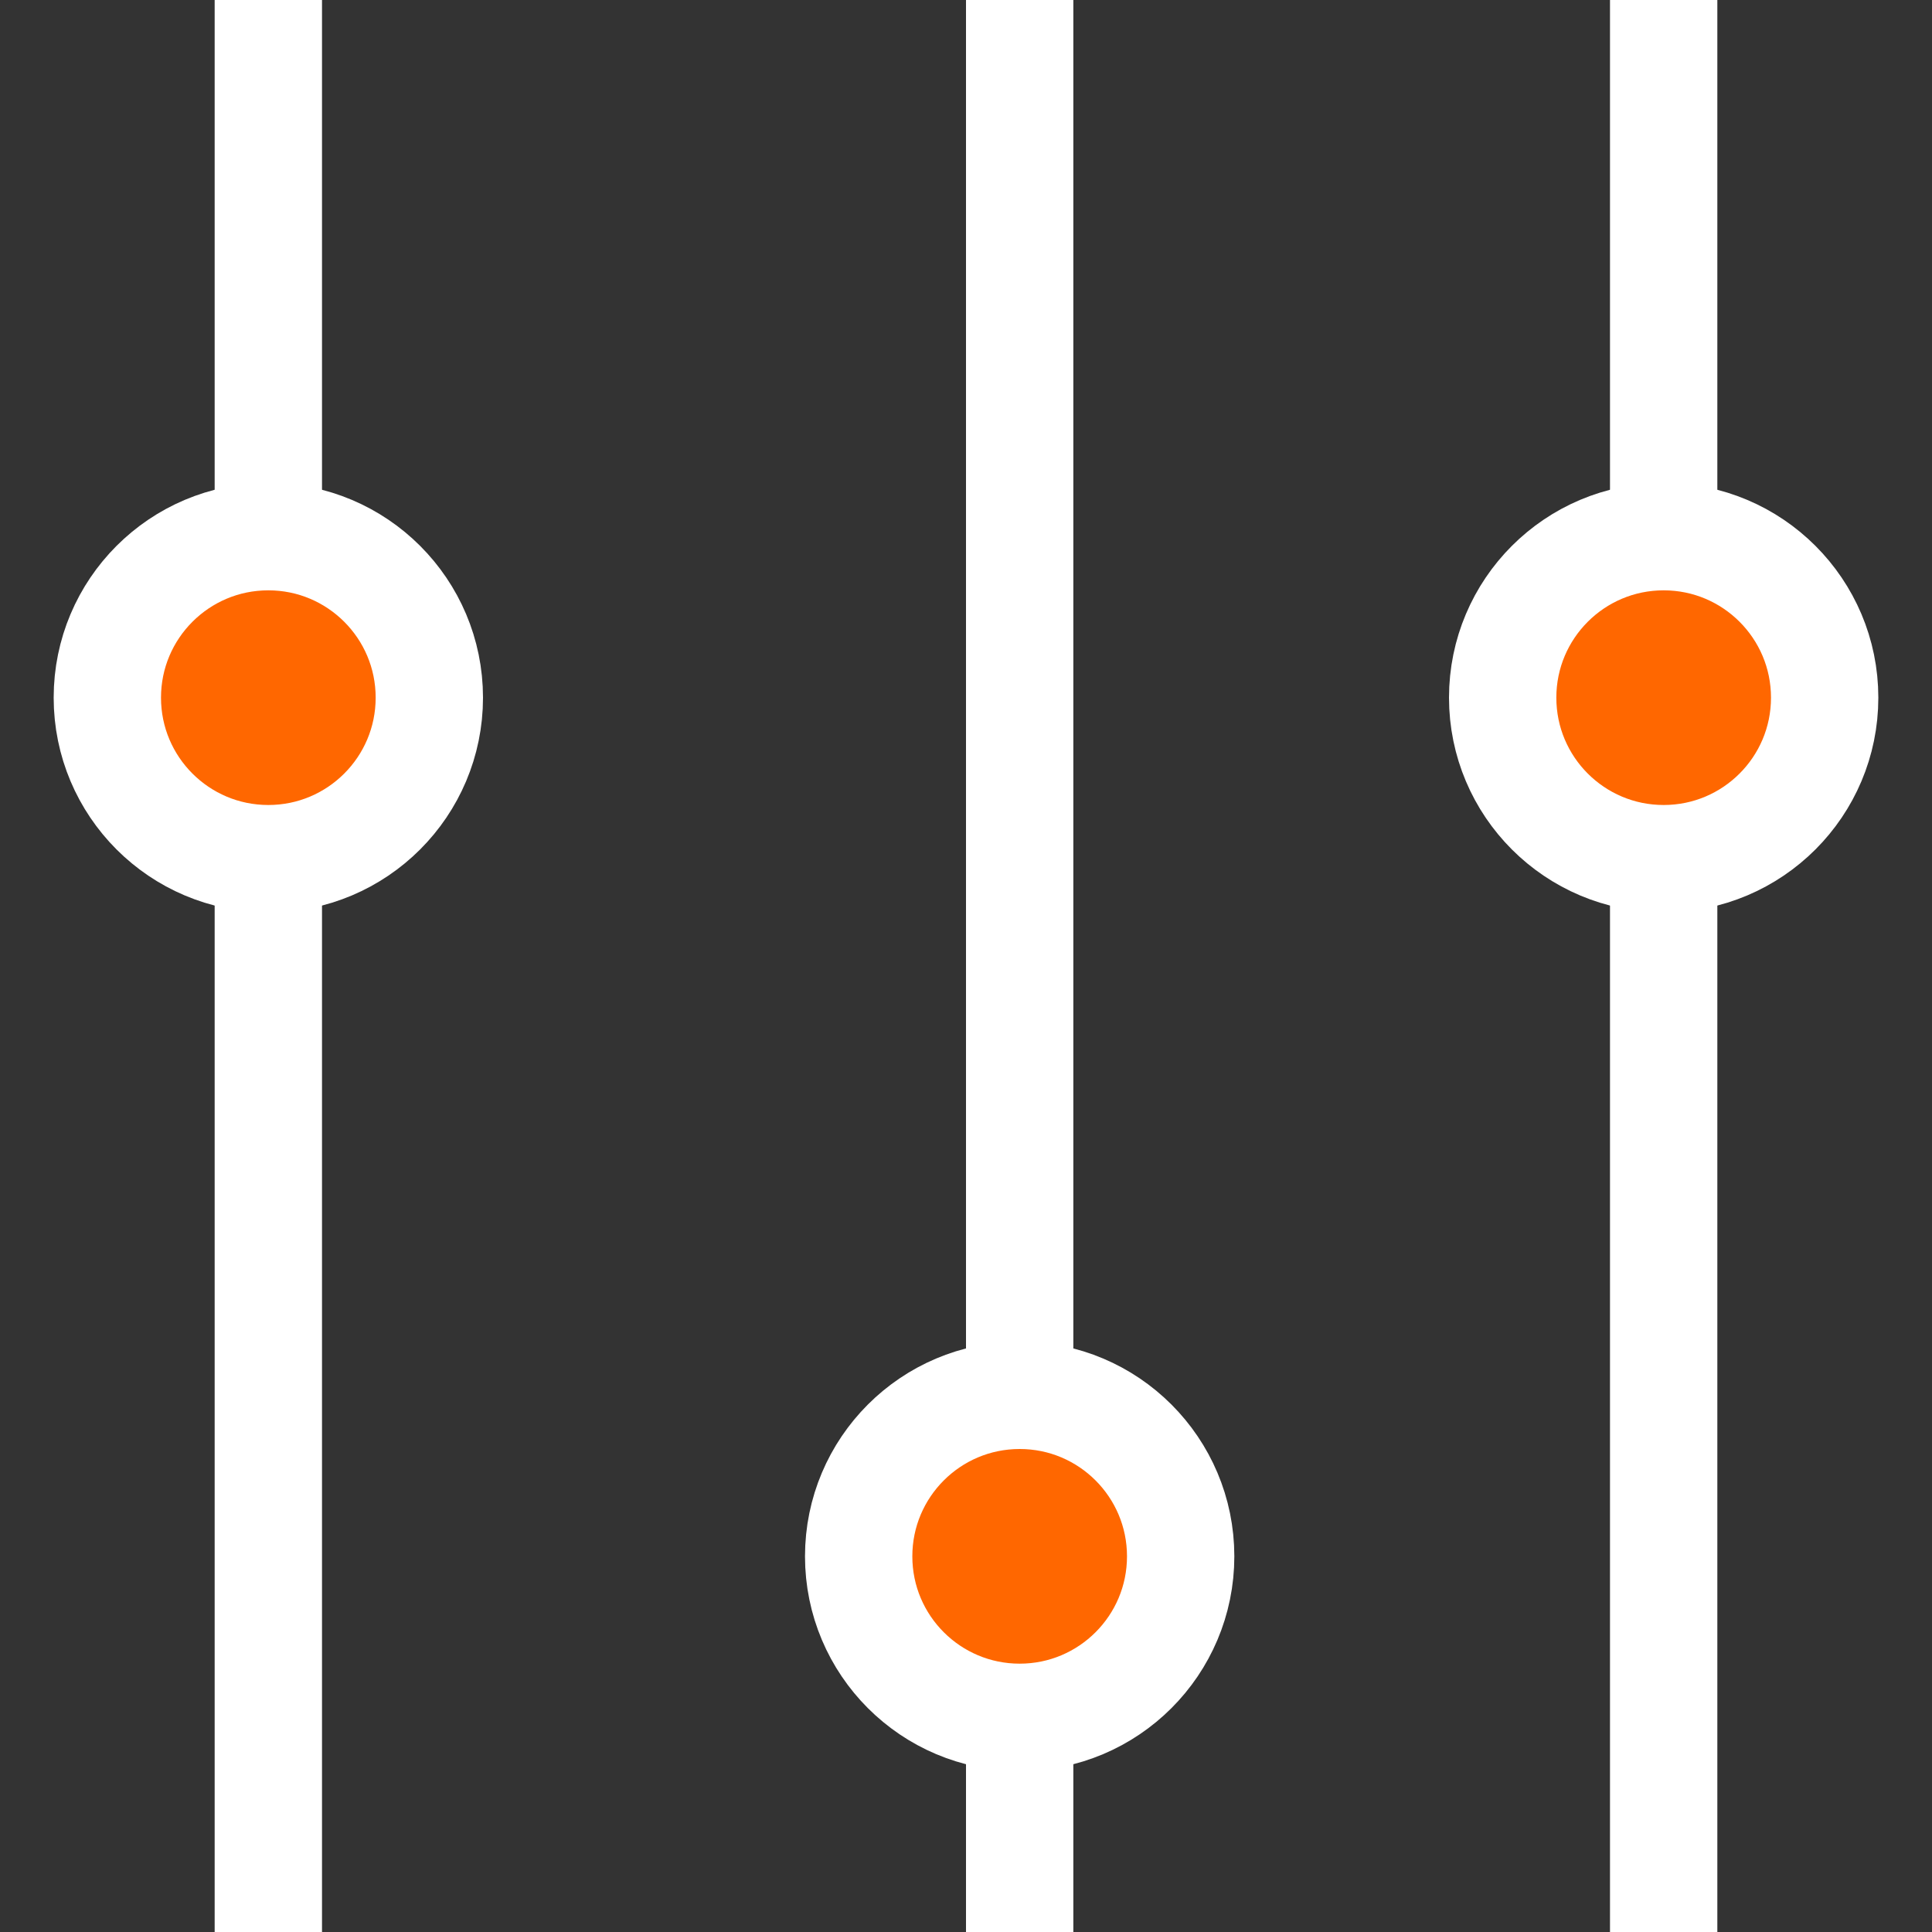
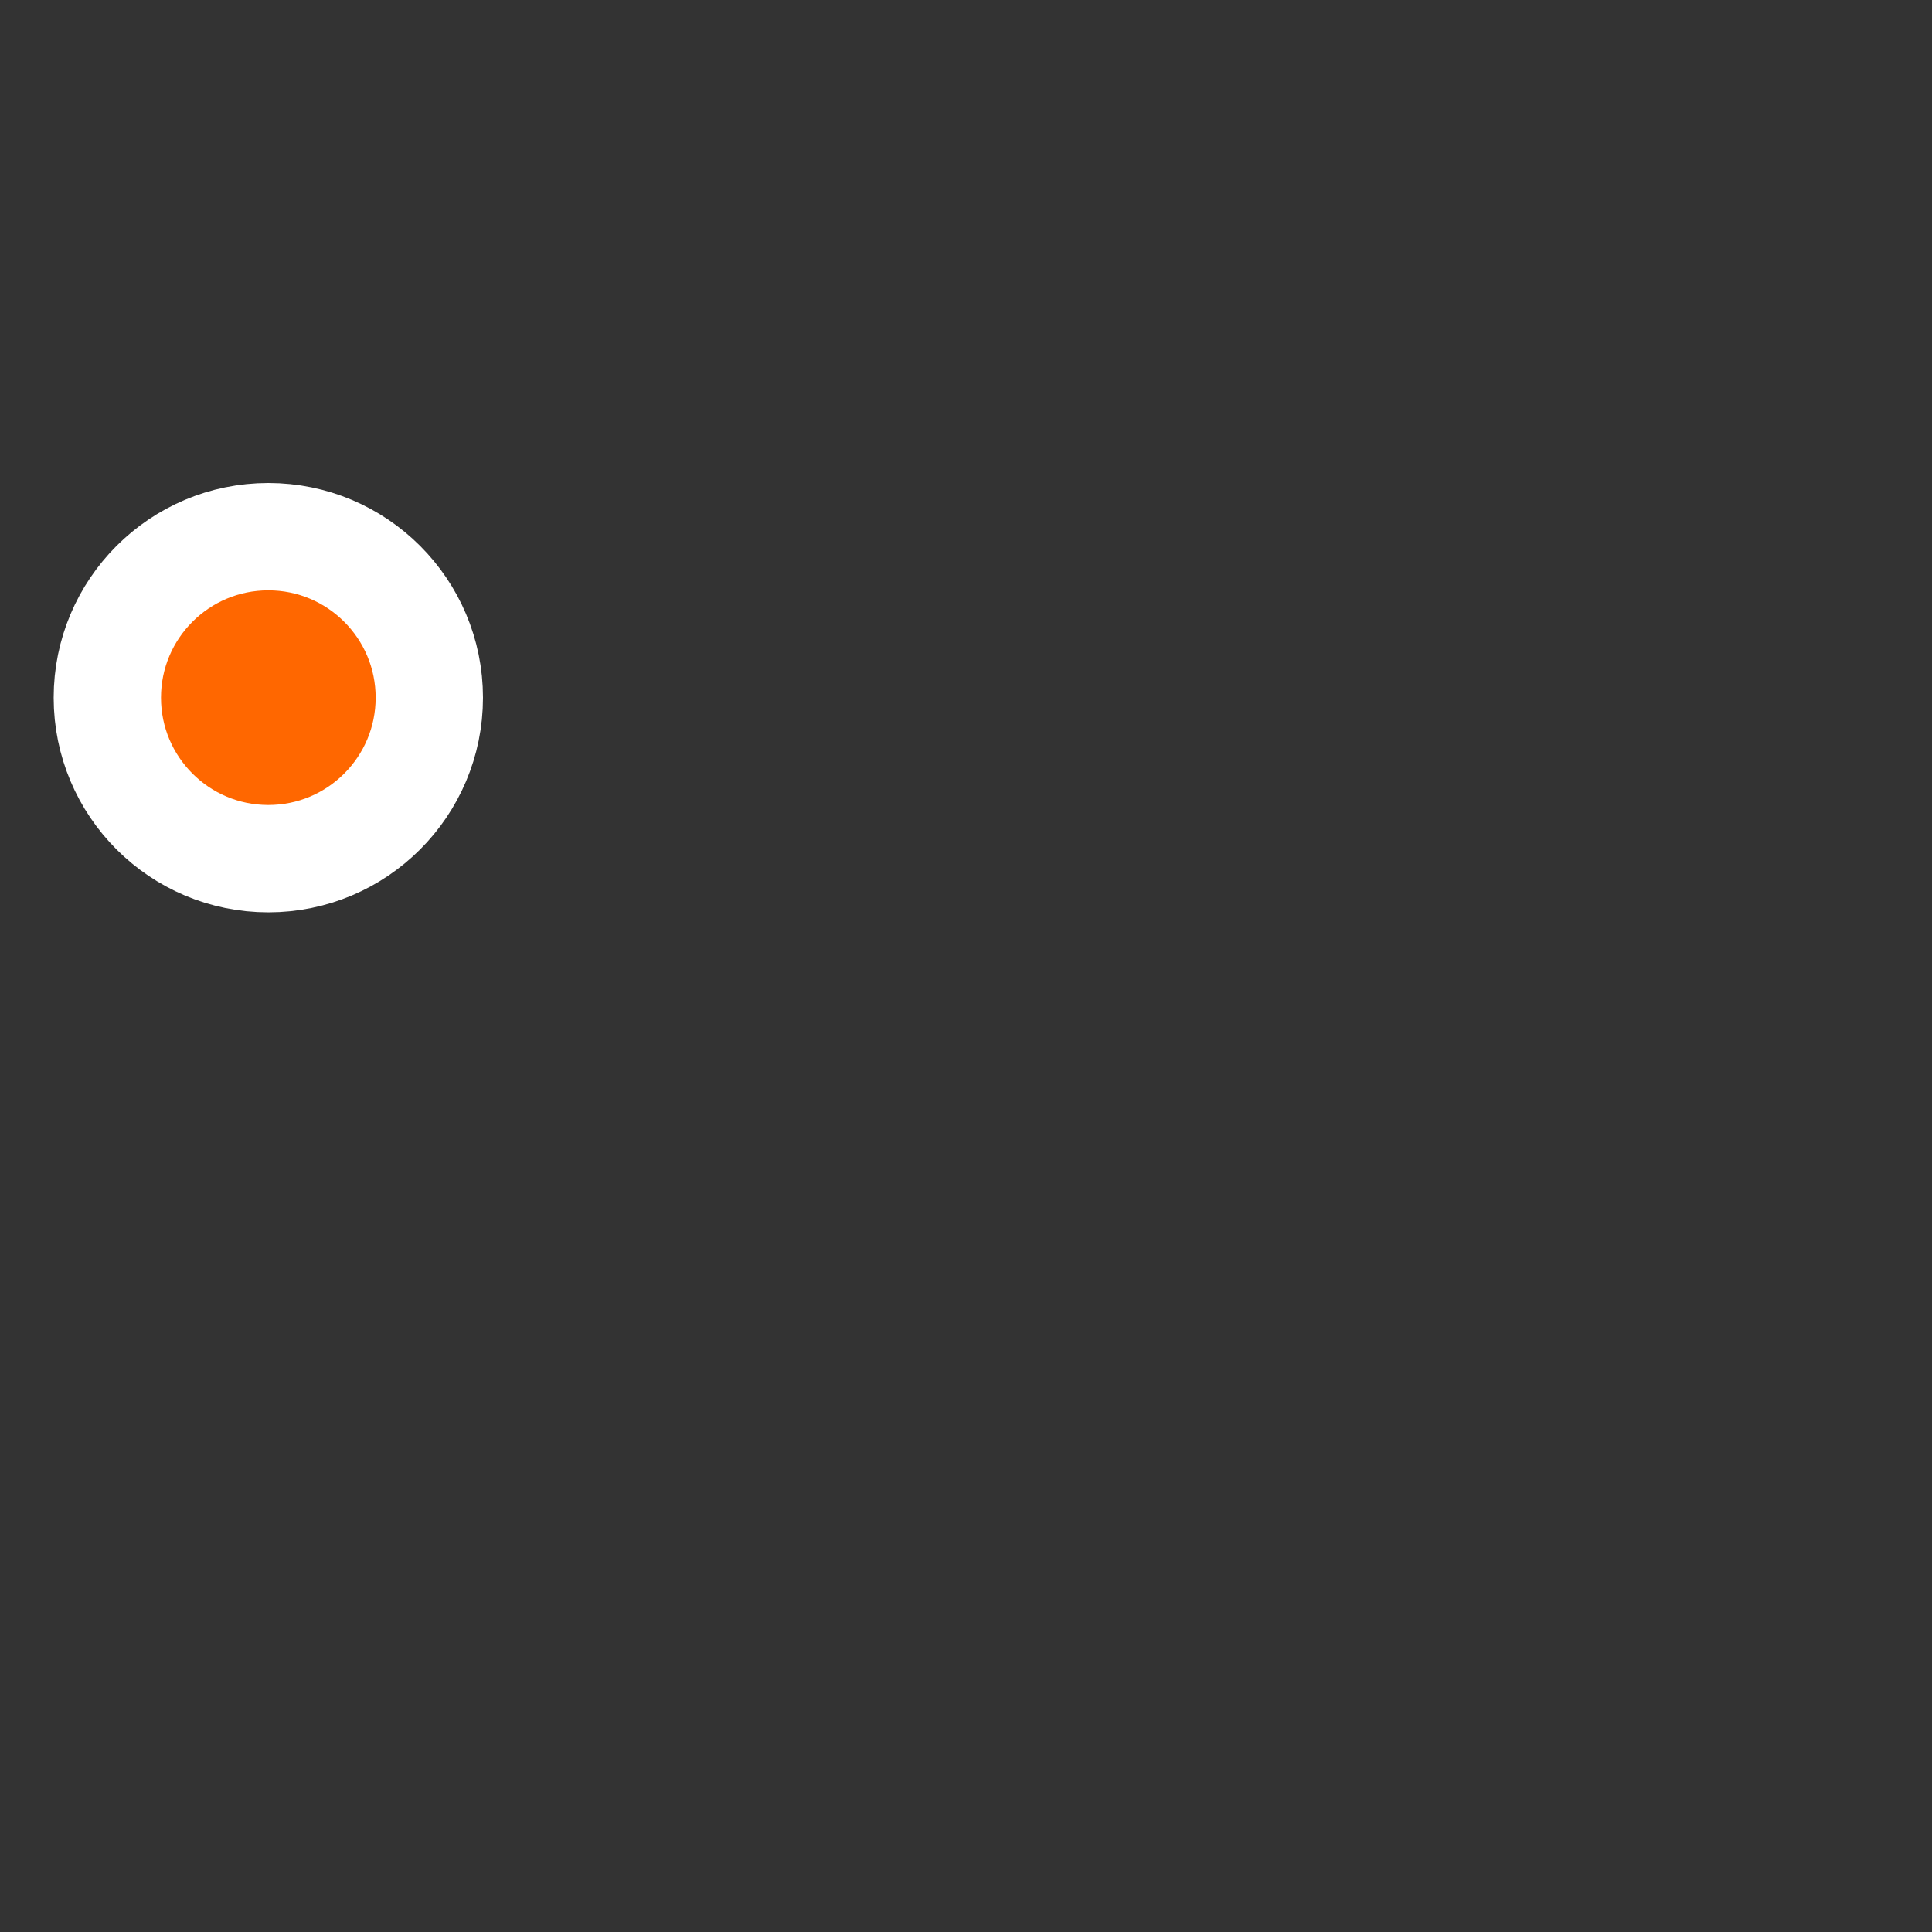
<svg xmlns="http://www.w3.org/2000/svg" width="18px" height="18px" viewBox="0 0 18 18" version="1.1">
  <rect x="0" y="0" width="18" height="18" fill="#333333" stroke="none" />
  <title>icon_filters</title>
  <g id="Symbols" stroke="none" stroke-width="1" fill="none" fill-rule="evenodd">
    <g id="icon_filters" transform="translate(1, 0)">
-       <rect id="Rectangle" fill="#FFFFFF" x="1" y="0" width="1" height="18" />
-       <rect id="Rectangle-Copy-10" fill="#FFFFFF" x="8" y="0" width="1" height="18" />
-       <rect id="Rectangle-Copy-11" fill="#FFFFFF" x="14" y="0" width="1" height="18" />
      <circle id="Oval" stroke="#FFFFFF" fill="#FF6700" cx="1.5" cy="6.5" r="1.5" />
-       <circle id="Oval-Copy" stroke="#FFFFFF" fill="#FF6700" cx="8.5" cy="14.5" r="1.5" />
-       <circle id="Oval-Copy-2" stroke="#FFFFFF" fill="#FF6700" cx="14.5" cy="6.5" r="1.5" />
    </g>
  </g>
</svg>